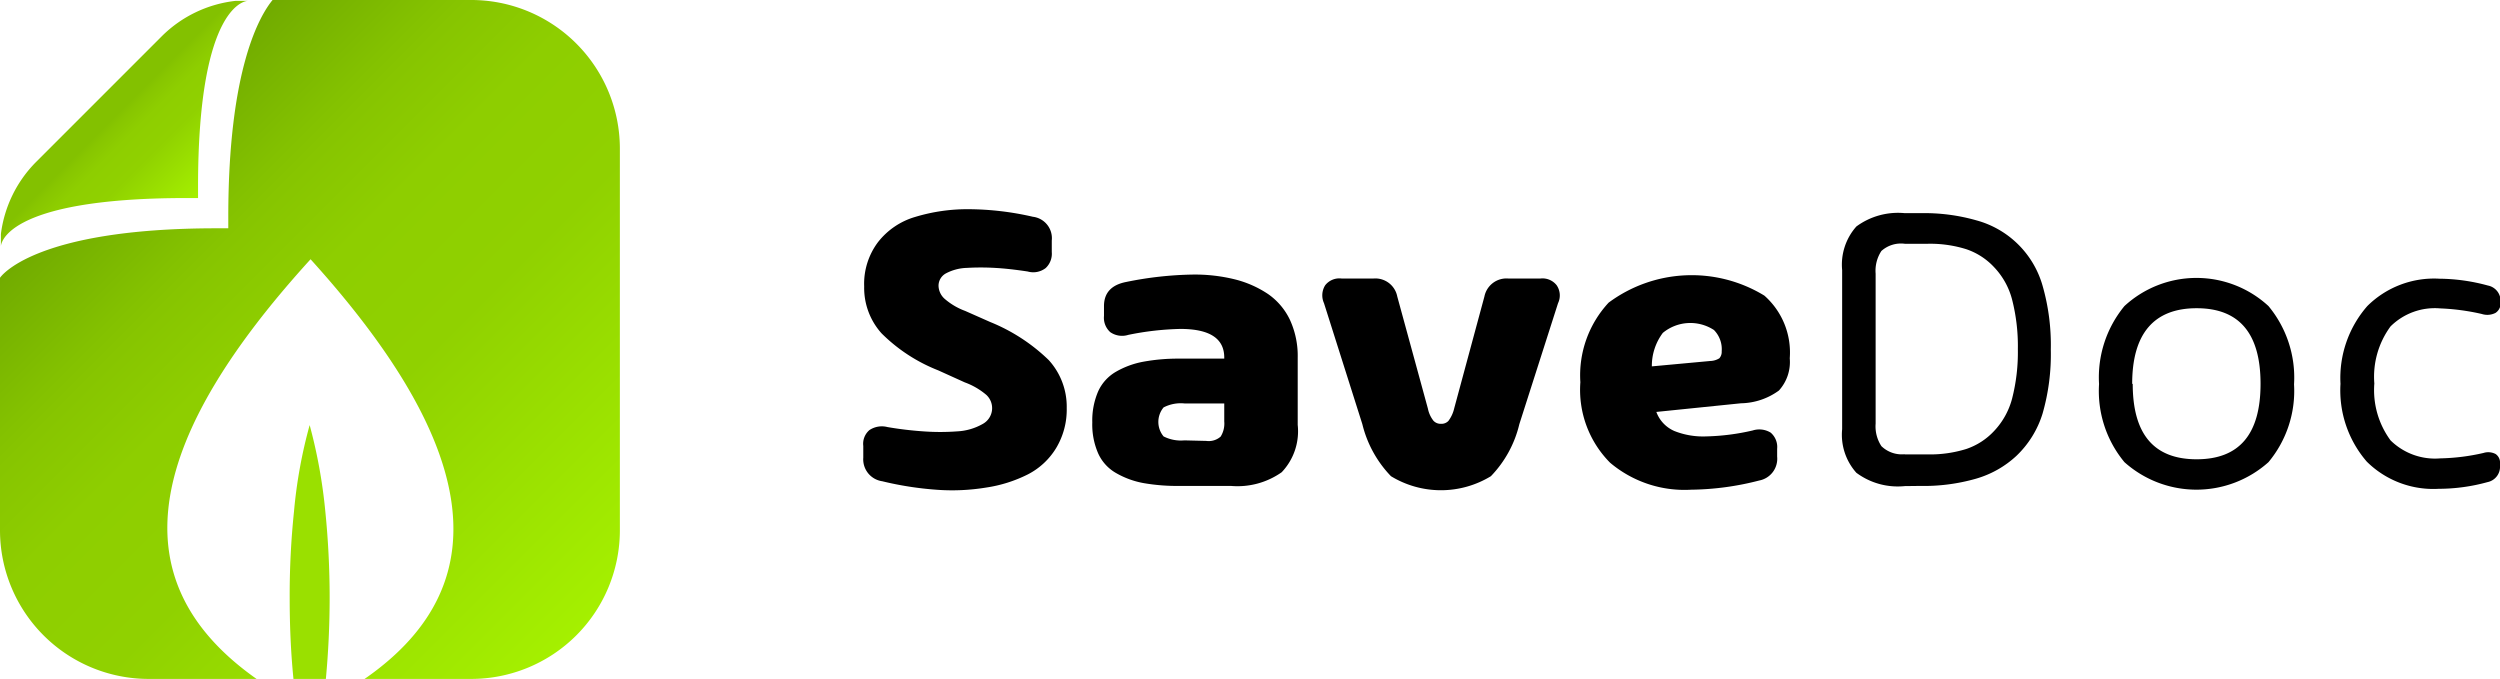
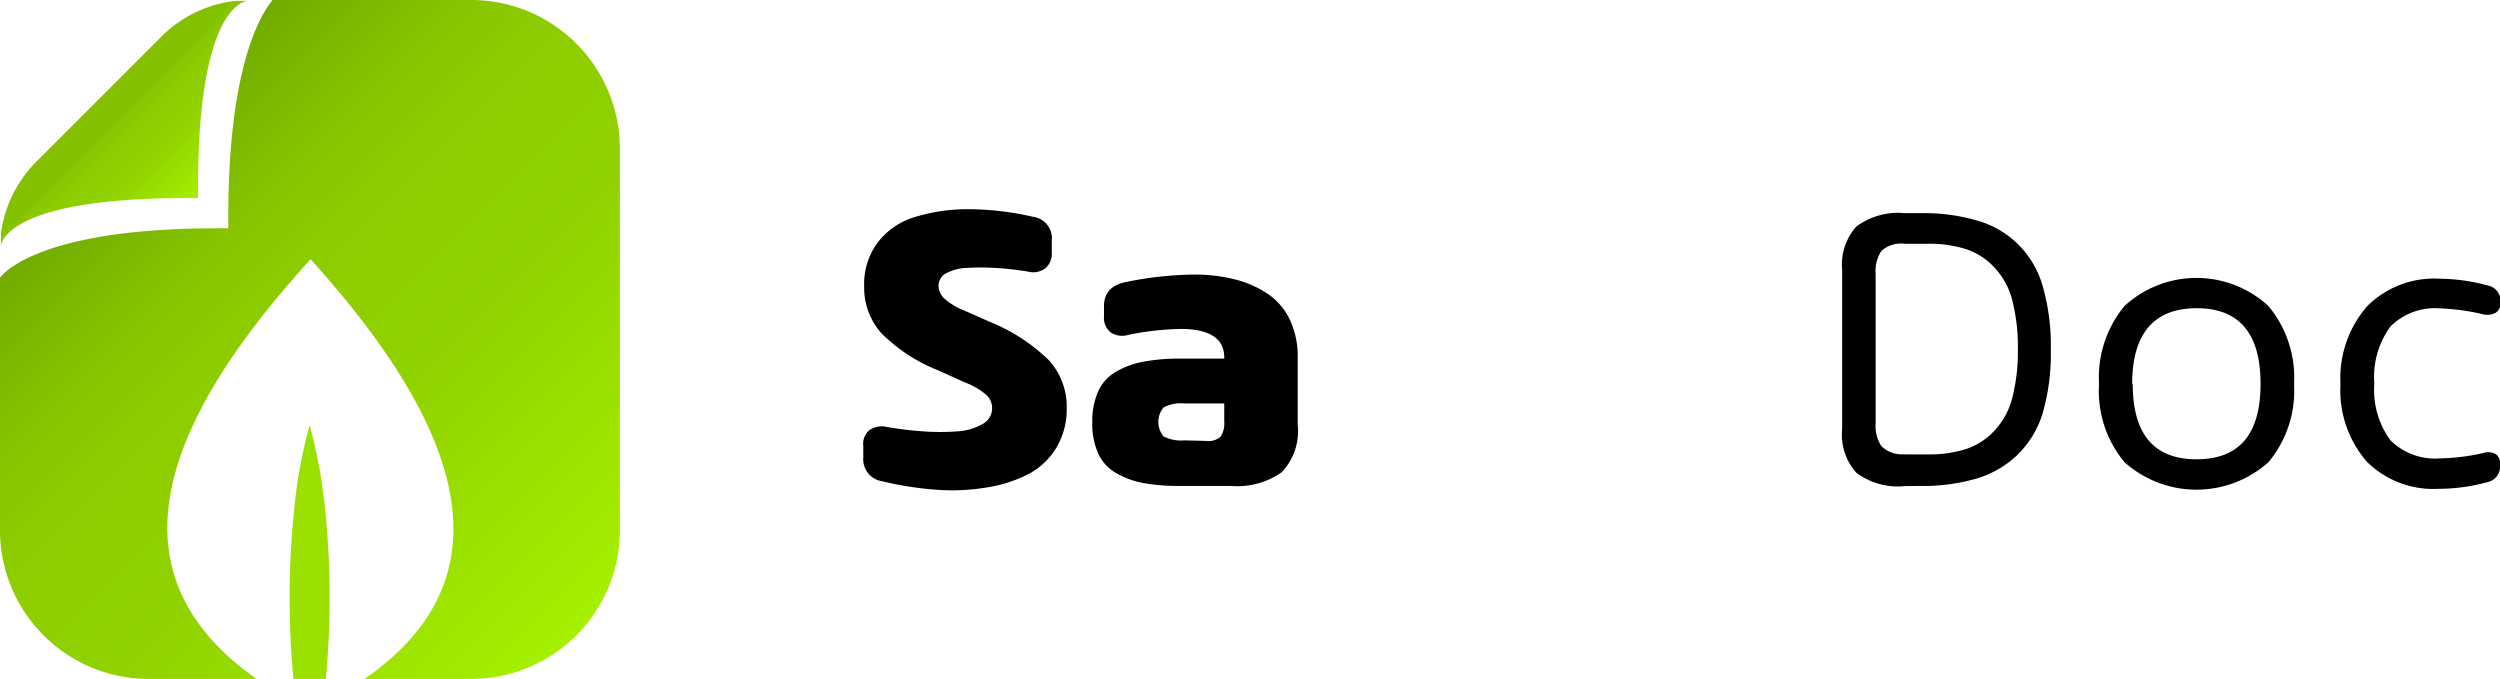
<svg xmlns="http://www.w3.org/2000/svg" viewBox="0 0 138.86 37.71">
  <defs>
    <style>.cls-1{fill:url(#Gradiente_sem_nome_268);}.cls-2{fill:#9ae000;}.cls-3{fill:url(#Nova_amostra_de_gradiente_2);}</style>
    <linearGradient id="Gradiente_sem_nome_268" x1="11" y1="10.98" x2="5.5" y2="5.48" gradientUnits="userSpaceOnUse">
      <stop offset="0" stop-color="#a5f000" />
      <stop offset="0.46" stop-color="#90d100" />
      <stop offset="0.66" stop-color="#8ece00" />
      <stop offset="0.79" stop-color="#87c500" />
      <stop offset="0.83" stop-color="#83c100" />
    </linearGradient>
    <linearGradient id="Nova_amostra_de_gradiente_2" x1="32.8" y1="34.46" x2="6.77" y2="8.43" gradientUnits="userSpaceOnUse">
      <stop offset="0" stop-color="#a5f000" />
      <stop offset="0.46" stop-color="#90d100" />
      <stop offset="0.66" stop-color="#8ece00" />
      <stop offset="0.79" stop-color="#87c500" />
      <stop offset="0.83" stop-color="#83c100" />
      <stop offset="1" stop-color="#71ab00" />
    </linearGradient>
  </defs>
  <g id="Camada_2" data-name="Camada 2">
    <g id="Camada_1-2" data-name="Camada 1">
      <path class="cls-1" d="M13.07.05A6.89,6.89,0,0,0,9,2L2,9A6.89,6.89,0,0,0,.05,13v.68S.05,11,10.37,11H11v-.64C11,.05,13.76.05,13.76.05Z" />
      <path class="cls-2" d="M18.31,33.2c0-1.6-.08-3.2-.24-4.79a28.84,28.84,0,0,0-.87-4.8,26.93,26.93,0,0,0-.87,4.8,45.06,45.06,0,0,0-.24,4.79c0,1.5.06,3,.21,4.51h1.8C18.24,36.21,18.31,34.7,18.31,33.2Z" />
      <path class="cls-3" d="M26.14,0h-11c-.7.85-2.46,3.8-2.46,12.05v.63h-.64C1.77,12.68,0,15.43,0,15.43V29.48a8.26,8.26,0,0,0,8.25,8.23h6c-8-5.63-5.82-13.62,3-23.31,8.75,9.67,11,17.77,3,23.31h5.93a8.26,8.26,0,0,0,8.25-8.23V8.23A8.26,8.26,0,0,0,26.14,0Z" />
      <path d="M49,26.73a1.23,1.23,0,0,1-1.05-1.31v-.65a1,1,0,0,1,.34-.88,1.24,1.24,0,0,1,1-.17,19.42,19.42,0,0,0,2,.24,12.85,12.85,0,0,0,1.87,0,3.18,3.18,0,0,0,1.42-.41,1,1,0,0,0,.2-1.62,3.9,3.9,0,0,0-1.19-.69l-1.48-.67a9.23,9.23,0,0,1-3.15-2.06A3.78,3.78,0,0,1,48,15.91a3.85,3.85,0,0,1,.76-2.45,4.06,4.06,0,0,1,2.07-1.41,10,10,0,0,1,3-.43,16.22,16.22,0,0,1,3.54.42,1.2,1.2,0,0,1,1.05,1.32V14a1.09,1.09,0,0,1-.34.89,1.13,1.13,0,0,1-1,.19c-.66-.1-1.27-.17-1.82-.2a13.53,13.53,0,0,0-1.56,0,2.64,2.64,0,0,0-1.15.3.78.78,0,0,0-.42.69,1,1,0,0,0,.33.72,3.67,3.67,0,0,0,1.15.68l1.4.62A10.11,10.11,0,0,1,58.25,20a3.84,3.84,0,0,1,1,2.66,4.14,4.14,0,0,1-.59,2.23,3.94,3.94,0,0,1-1.57,1.46,7.64,7.64,0,0,1-2.31.73,11.64,11.64,0,0,1-2.79.12A18.28,18.28,0,0,1,49,26.73Z" />
      <path d="M66.27,15.25a9.26,9.26,0,0,1,2.33.27,5.86,5.86,0,0,1,1.83.81,3.65,3.65,0,0,1,1.22,1.44,4.79,4.79,0,0,1,.43,2.09V23.6a3.3,3.3,0,0,1-.89,2.63,4.26,4.26,0,0,1-2.82.76H65.5a10.77,10.77,0,0,1-2-.16A4.76,4.76,0,0,1,62,26.28a2.38,2.38,0,0,1-1-1.09,4,4,0,0,1-.33-1.73A4.08,4.08,0,0,1,61,21.73a2.4,2.4,0,0,1,1-1.09,4.76,4.76,0,0,1,1.51-.55,10.66,10.66,0,0,1,2-.17H68v-.06c0-1.06-.81-1.59-2.44-1.59a16,16,0,0,0-2.89.33,1.15,1.15,0,0,1-1-.15,1.07,1.07,0,0,1-.35-.9V17c0-.73.41-1.18,1.24-1.34A19.86,19.86,0,0,1,66.27,15.25ZM67,24.49a1,1,0,0,0,.8-.24,1.36,1.36,0,0,0,.2-.84v-1h-2.2a2.07,2.07,0,0,0-1.17.22,1.26,1.26,0,0,0,0,1.61,2.12,2.12,0,0,0,1.16.22Z" />
-       <path d="M82.45,16.47a1.25,1.25,0,0,1,1.33-1h1.78a1,1,0,0,1,.9.37,1,1,0,0,1,.08,1l-2.15,6.72a6.23,6.23,0,0,1-1.58,2.89,5.33,5.33,0,0,1-5.55,0,6.32,6.32,0,0,1-1.59-2.89l-2.13-6.72a1.05,1.05,0,0,1,.07-1,1,1,0,0,1,.91-.37h1.77a1.24,1.24,0,0,1,1.32,1l1.7,6.22a1.6,1.6,0,0,0,.31.68.54.54,0,0,0,.42.17.53.53,0,0,0,.41-.16,1.84,1.84,0,0,0,.32-.69Z" />
-       <path d="M99.41,19.9a2.36,2.36,0,0,1-.6,1.79,3.68,3.68,0,0,1-2.11.71l-4.7.48a1.85,1.85,0,0,0,1,1.06,4.32,4.32,0,0,0,1.76.3,12.61,12.61,0,0,0,2.59-.33,1.21,1.21,0,0,1,1,.12,1.05,1.05,0,0,1,.36.9v.43a1.23,1.23,0,0,1-1,1.33,15.66,15.66,0,0,1-3.78.51,6.4,6.4,0,0,1-4.5-1.5,5.74,5.74,0,0,1-1.65-4.47,5.93,5.93,0,0,1,1.57-4.42A7.74,7.74,0,0,1,98,16.42,4.21,4.21,0,0,1,99.41,19.9ZM95,20.05a1,1,0,0,0,.5-.15.54.54,0,0,0,.13-.39,1.52,1.52,0,0,0-.43-1.18,2.4,2.4,0,0,0-2.84.16,3.06,3.06,0,0,0-.61,1.86Z" />
      <path d="M105.8,27a3.85,3.85,0,0,1-2.69-.74,3.17,3.17,0,0,1-.79-2.42V15a3.19,3.19,0,0,1,.79-2.42,3.9,3.9,0,0,1,2.69-.74h.88a10.51,10.51,0,0,1,3.1.4,5.25,5.25,0,0,1,3.67,3.62,11.93,11.93,0,0,1,.46,3.56,11.88,11.88,0,0,1-.46,3.56A5.46,5.46,0,0,1,112,25.32a5.55,5.55,0,0,1-2.25,1.27,10.51,10.51,0,0,1-3.1.4Zm0-1.76h1.29a6.78,6.78,0,0,0,2.12-.3,3.75,3.75,0,0,0,1.55-1,4.16,4.16,0,0,0,1-1.8,10.38,10.38,0,0,0,.32-2.75,10.44,10.44,0,0,0-.32-2.75,4.1,4.1,0,0,0-1-1.8,3.75,3.75,0,0,0-1.55-1,6.69,6.69,0,0,0-2.12-.3h-1.29a1.63,1.63,0,0,0-1.3.4,2,2,0,0,0-.32,1.26v8.33a2,2,0,0,0,.32,1.25A1.63,1.63,0,0,0,105.79,25.23Z" />
      <path d="M126,25.67a6,6,0,0,1-8,0,6.18,6.18,0,0,1-1.41-4.34A6.22,6.22,0,0,1,118,17a5.9,5.9,0,0,1,8,0,6.22,6.22,0,0,1,1.42,4.35A6.18,6.18,0,0,1,126,25.67Zm-7.54-4.35c0,2.8,1.18,4.19,3.55,4.19s3.55-1.39,3.55-4.19-1.18-4.2-3.55-4.2S118.43,18.53,118.43,21.32Z" />
      <path d="M135.54,17.13a3.49,3.49,0,0,0-2.76,1,4.72,4.72,0,0,0-.9,3.17,4.71,4.71,0,0,0,.9,3.16,3.52,3.52,0,0,0,2.76,1,11.67,11.67,0,0,0,2.4-.3.88.88,0,0,1,.68.06.58.58,0,0,1,.24.53v.11a.87.87,0,0,1-.7.92,10.18,10.18,0,0,1-2.7.37,5.25,5.25,0,0,1-4-1.51A6.05,6.05,0,0,1,130,21.32,6.07,6.07,0,0,1,131.49,17a5.26,5.26,0,0,1,4-1.52,10.52,10.52,0,0,1,2.7.38.87.87,0,0,1,.7.92.63.63,0,0,1-.28.6,1,1,0,0,1-.76.06A12.42,12.42,0,0,0,135.54,17.13Z" />
    </g>
  </g>
</svg>